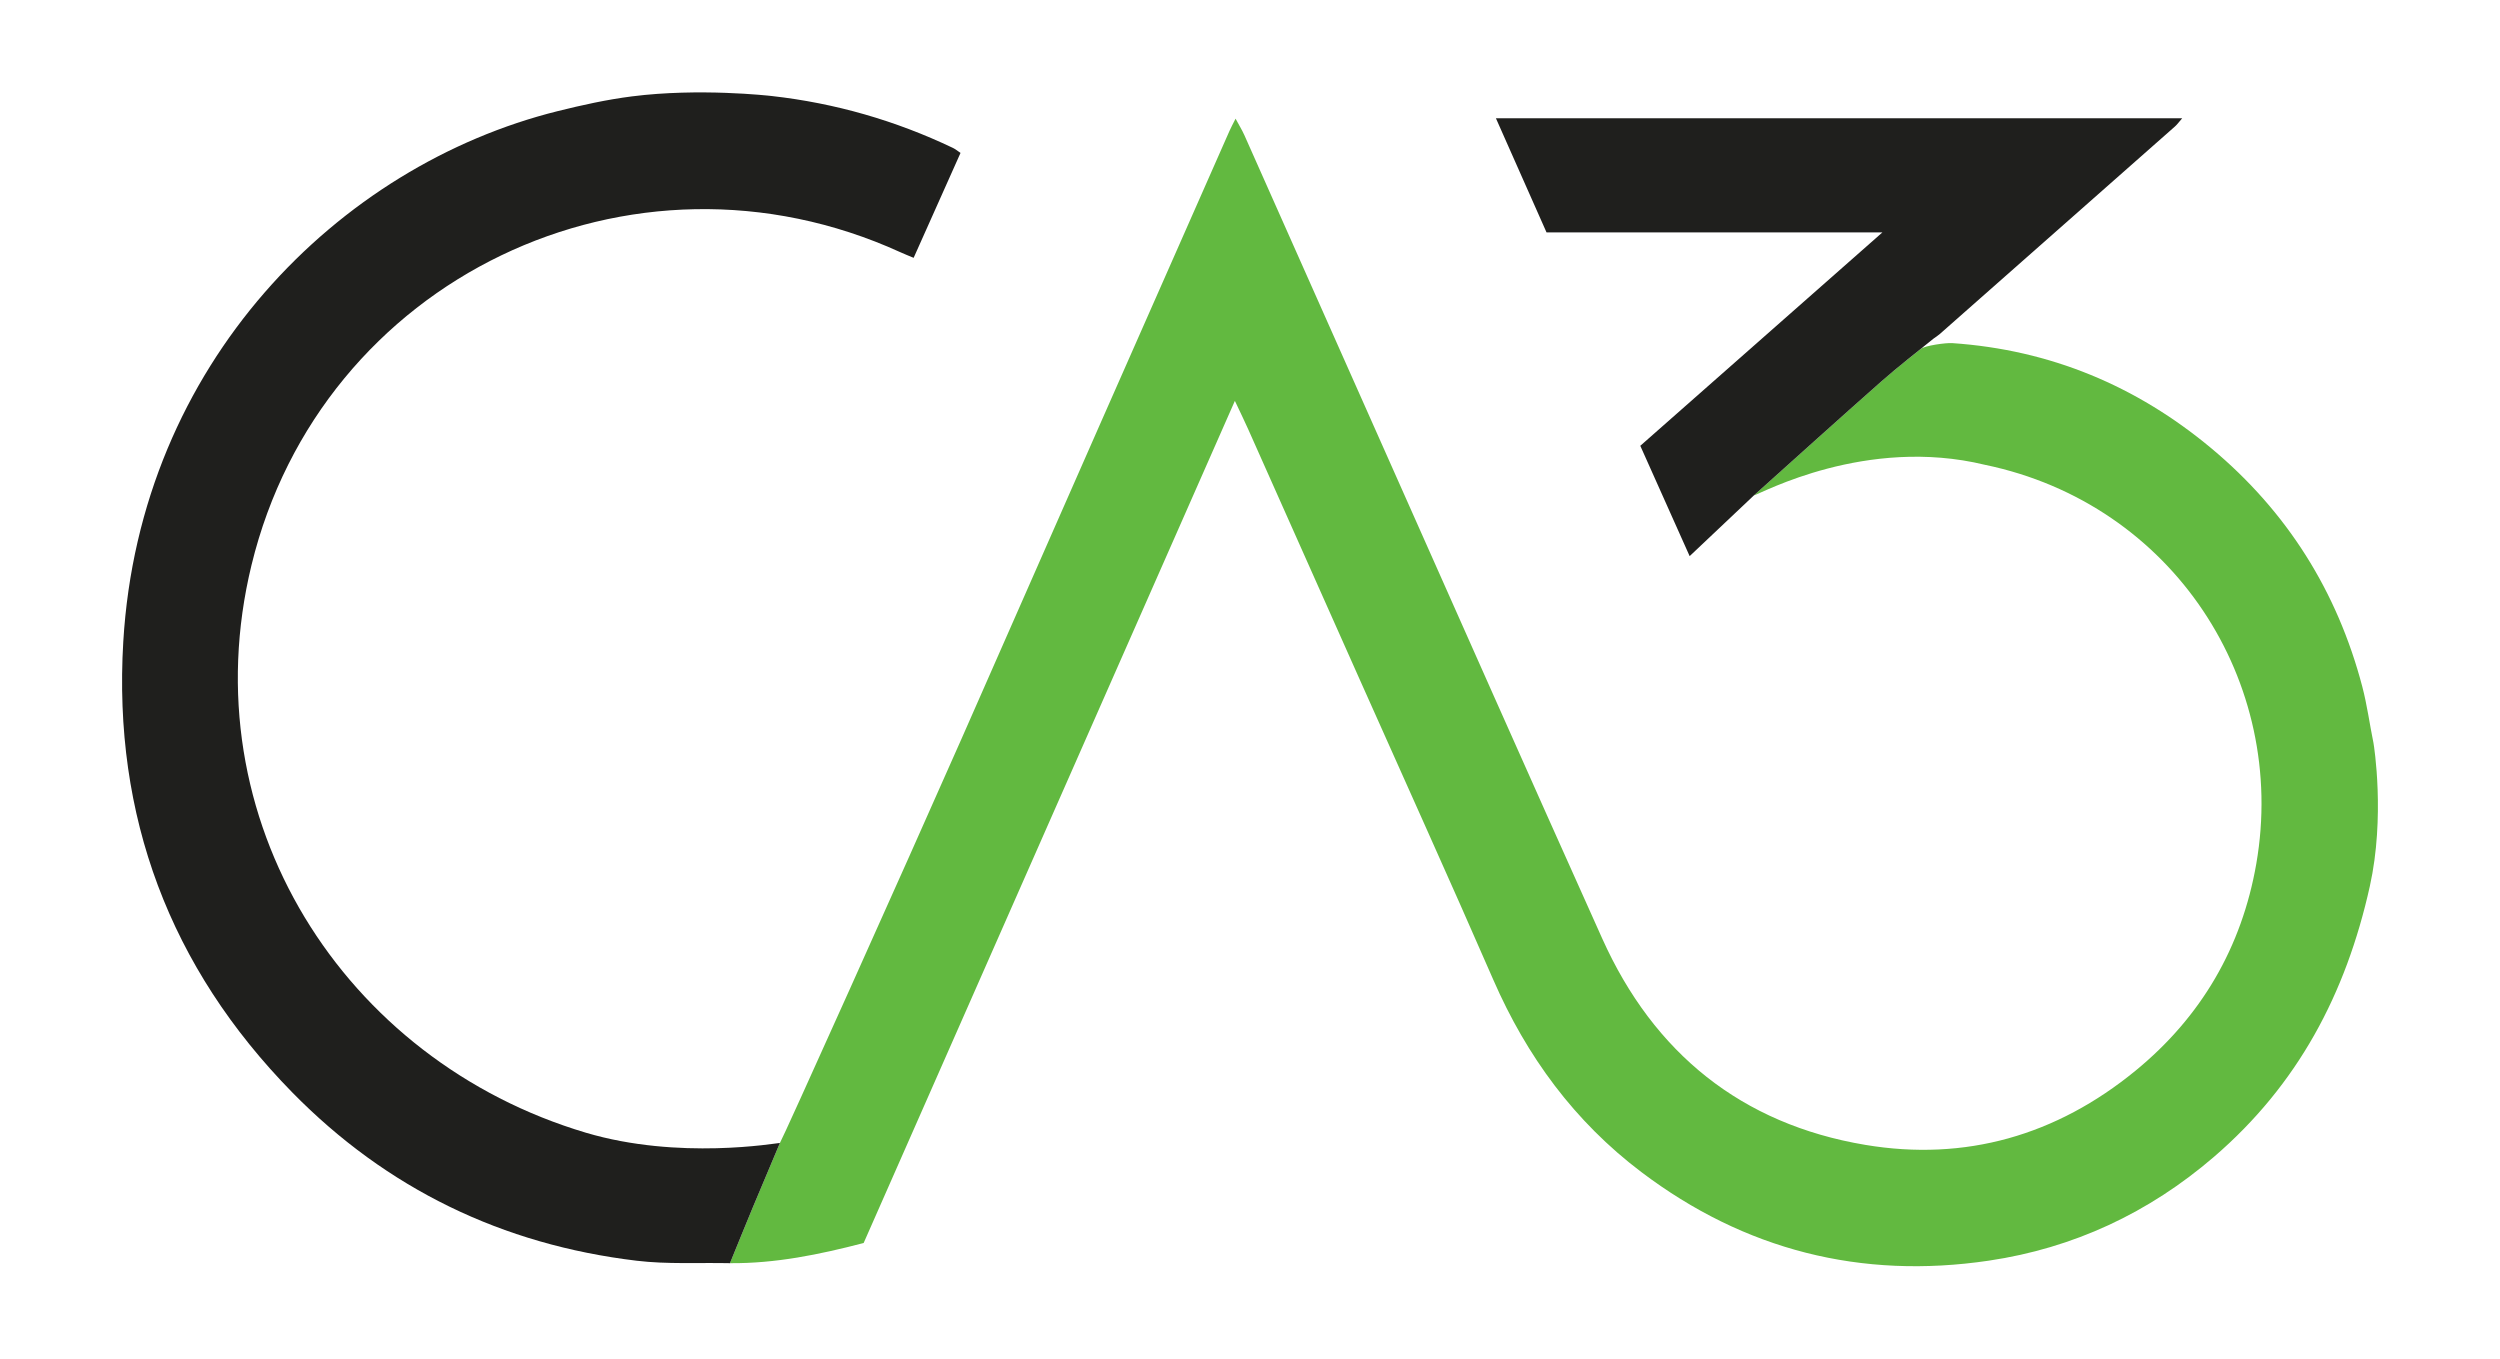
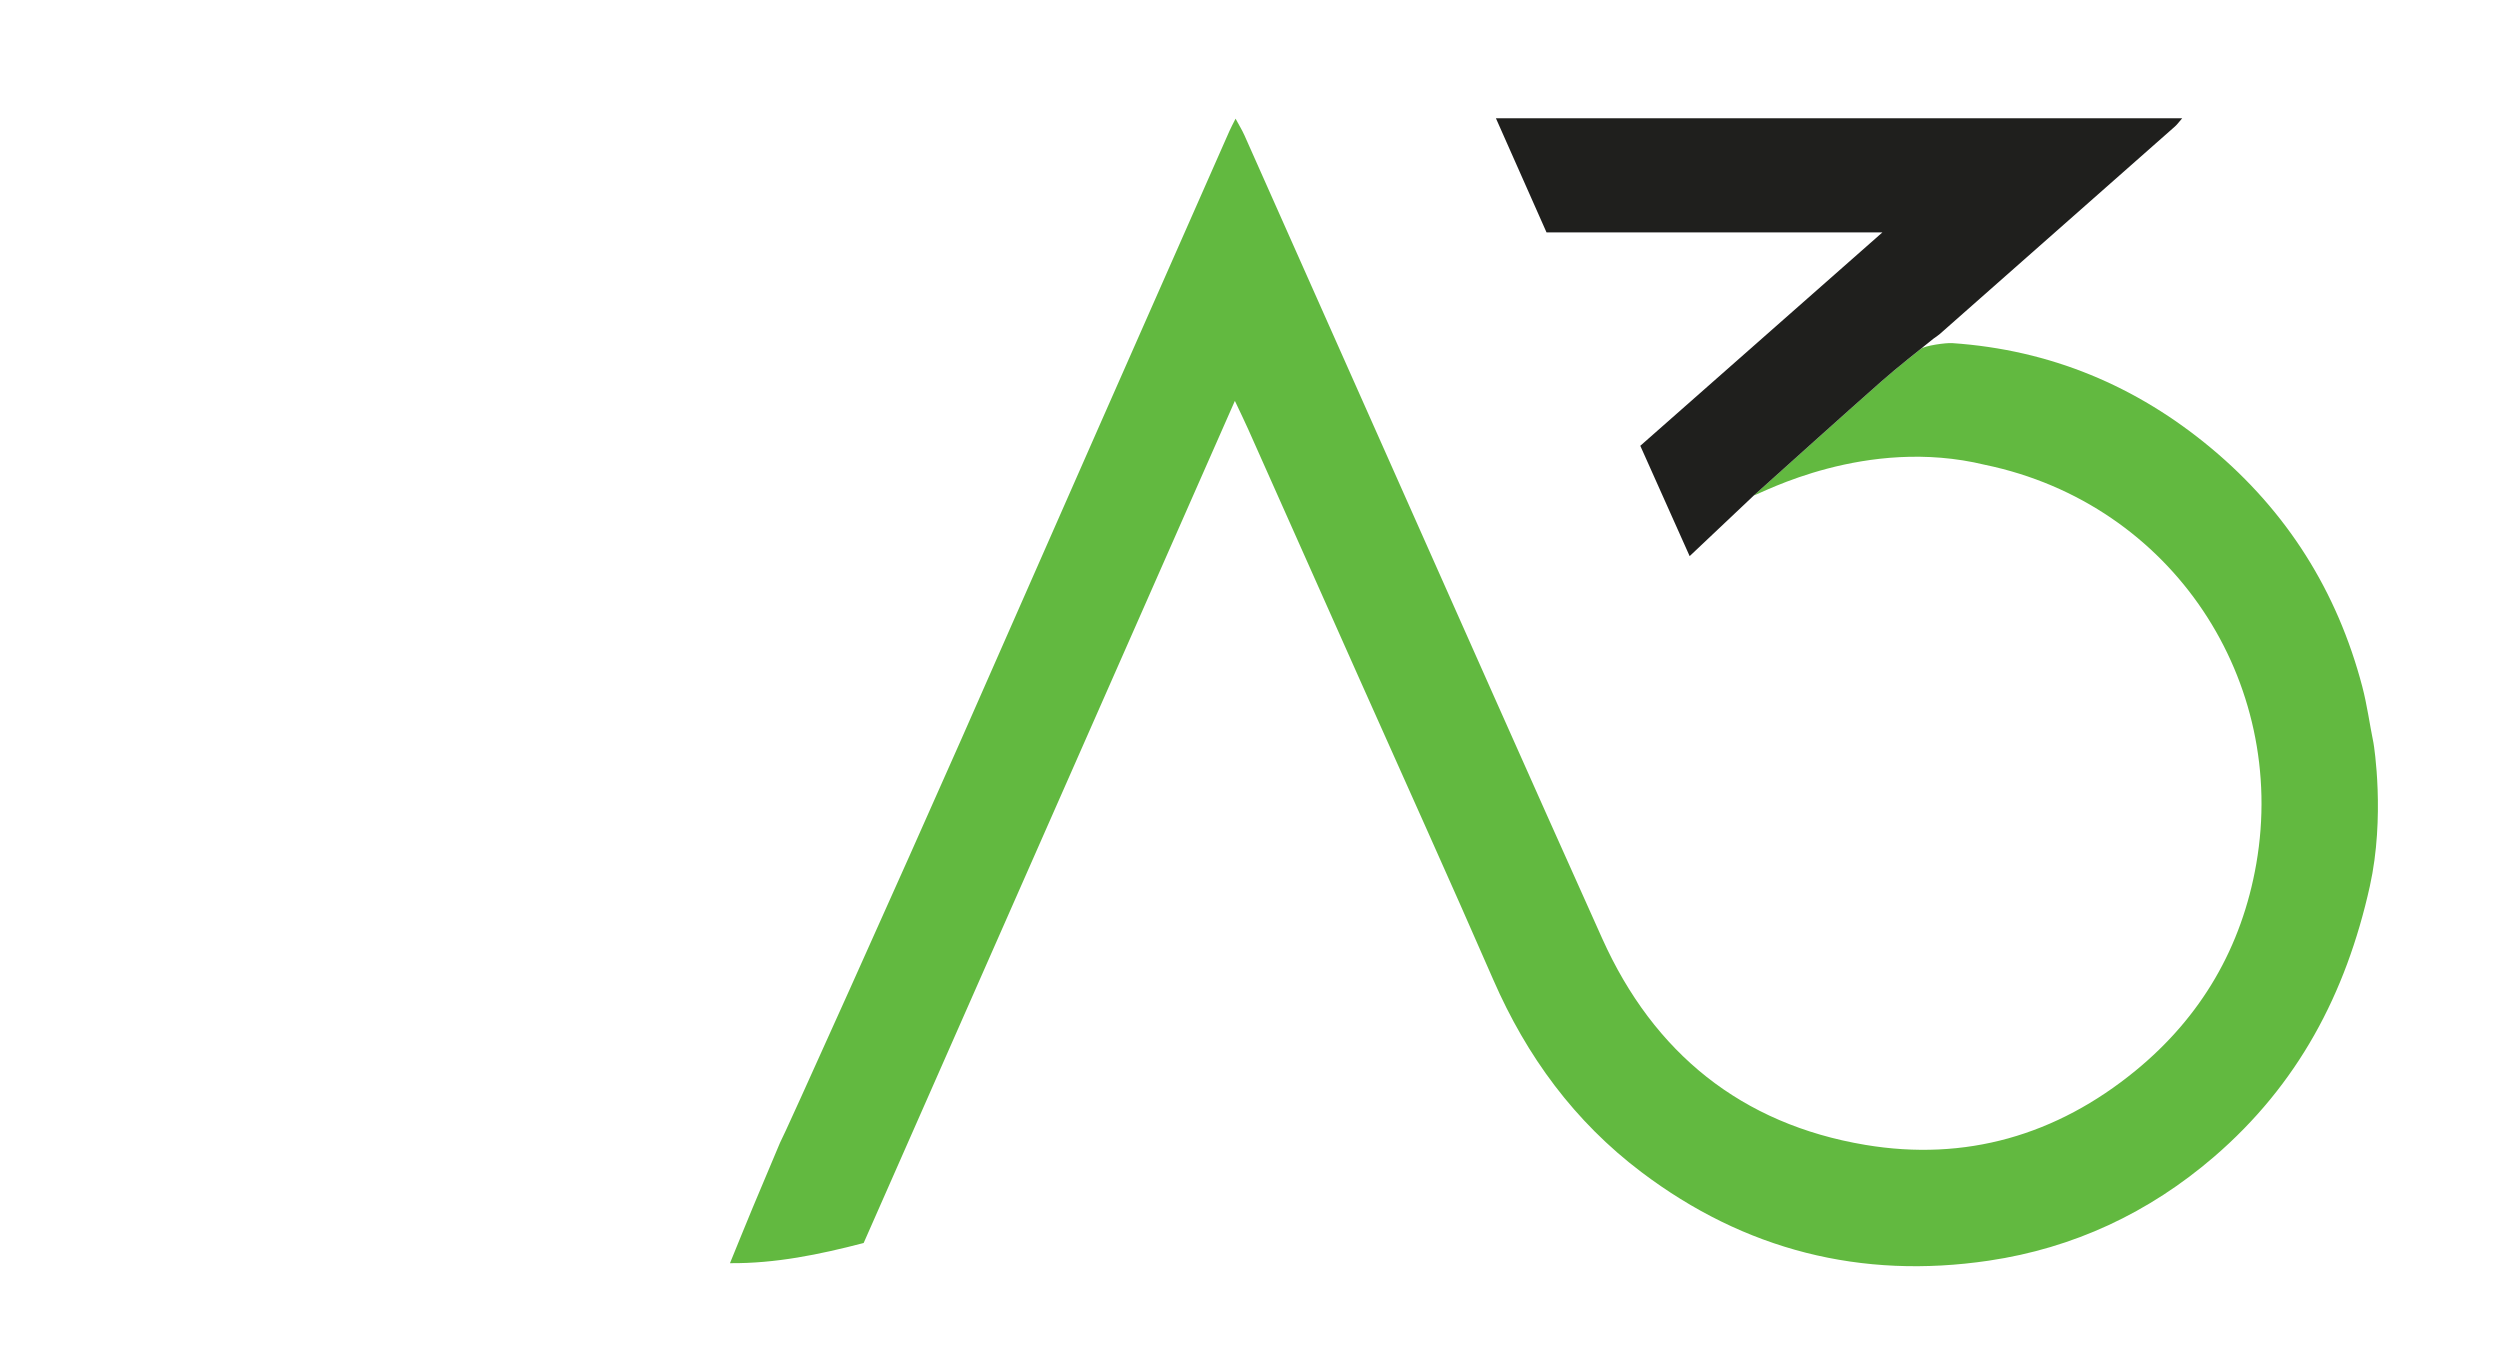
<svg xmlns="http://www.w3.org/2000/svg" version="1.1" viewBox="0 0 2000 1086.889">
  <defs>
    <style>
      .cls-1 {
        fill: #62b940;
      }

      .cls-2 {
        fill: #1f1f1d;
      }
    </style>
  </defs>
  <g>
    <g id="Layer_1">
      <g id="Layer_1-2" data-name="Layer_1">
        <g>
-           <path class="cls-1" d="M1895.874,708.955c-19.151,86.32-57.754,158.904-124.689,216.512-52.097,44.837-112.385,73.009-180.089,83.053-102.21,15.163-195.468-8.41-278.124-70.947-53.41-40.409-91.623-92.489-118.327-153.74-34.999-80.276-71.147-160.054-106.793-240.049-29.814-66.907-59.605-133.823-89.443-200.719-2.978-6.677-6.21-13.242-10.509-22.374-99.601,225.948-198.225,449.681-296.982,673.717-35.41,9.224-70.575,16.459-106.938,16.136,6.055-14.81,12.041-29.65,18.184-44.424,7.189-17.288,14.515-34.519,21.781-51.774,1.839-2.362,98.669-217.702,145.156-323.049,37.059-83.981,73.952-168.035,110.971-252.033,34.454-78.177,68.974-156.325,103.489-234.476,1.265-2.863,2.78-5.616,4.895-9.856,2.819,5.259,5.25,9.177,7.108,13.35,36.697,82.401,73.293,164.847,109.981,247.252,58.706,131.86,117.119,263.851,176.318,395.49,41.11,91.415,111.251,148.259,210.354,164.878,80.166,13.443,152.997-7.603,216.124-59.291,52.723-43.169,85.119-98.923,96.71-165.702,25.229-145.342-66.352-287.813-217.156-319.069-95.095-23.036-178.797,22.904-184.834,24.532,34.04-30.495,67.931-61.158,102.194-91.401,10.131-8.943,20.74-17.346,31.301-25.804,3.401-2.724,20.158-5.02,25.238-4.673,78.401,5.359,147.416,34.18,207.356,84.212,60.462,50.467,100.622,114.327,120.653,190.492,3.89,14.789,5.887,30.07,8.959,45.082.465,2.274,9.398,59.284-2.891,114.675Z" />
-           <path class="cls-2" d="M623.947,914.346c-7.267,17.256-14.593,34.487-21.781,51.774-6.143,14.774-12.129,29.613-18.184,44.424-24.926-.539-50.1.977-74.736-1.973-107.297-12.847-199.791-57.518-275.421-134.634-98.083-100.01-143.47-221.209-135.203-360.491,13.217-222.68,172.501-380.969,347.48-424.532,19.566-4.871,39.374-9.251,59.402-11.806,53.555-6.834,109.208-.601,111.938-.294,50.665,5.695,98.951,19.599,144.933,41.53,1.806.861,3.38,2.206,6.047,3.98-12.458,27.876-24.71,55.292-37.51,83.933-4.161-1.754-7.407-3.028-10.575-4.471-215.025-97.997-463.543,21.269-519.15,250.335-49.364,203.35,73.544,396.33,267.494,454.034,74.4,22.136,152.618,8.25,155.268,8.192l-0.0 0Z" />
+           <path class="cls-1" d="M1895.874,708.955c-19.151,86.32-57.754,158.904-124.689,216.512-52.097,44.837-112.385,73.009-180.089,83.053-102.21,15.163-195.468-8.41-278.124-70.947-53.41-40.409-91.623-92.489-118.327-153.74-34.999-80.276-71.147-160.054-106.793-240.049-29.814-66.907-59.605-133.823-89.443-200.719-2.978-6.677-6.21-13.242-10.509-22.374-99.601,225.948-198.225,449.681-296.982,673.717-35.41,9.224-70.575,16.459-106.938,16.136,6.055-14.81,12.041-29.65,18.184-44.424,7.189-17.288,14.515-34.519,21.781-51.774,1.839-2.362,98.669-217.702,145.156-323.049,37.059-83.981,73.952-168.035,110.971-252.033,34.454-78.177,68.974-156.325,103.489-234.476,1.265-2.863,2.78-5.616,4.895-9.856,2.819,5.259,5.25,9.177,7.108,13.35,36.697,82.401,73.293,164.847,109.981,247.252,58.706,131.86,117.119,263.851,176.318,395.49,41.11,91.415,111.251,148.259,210.354,164.878,80.166,13.443,152.997-7.603,216.124-59.291,52.723-43.169,85.119-98.923,96.71-165.702,25.229-145.342-66.352-287.813-217.156-319.069-95.095-23.036-178.797,22.904-184.834,24.532,34.04-30.495,67.931-61.158,102.194-91.401,10.131-8.943,20.74-17.346,31.301-25.804,3.401-2.724,20.158-5.02,25.238-4.673,78.401,5.359,147.416,34.18,207.356,84.212,60.462,50.467,100.622,114.327,120.653,190.492,3.89,14.789,5.887,30.07,8.959,45.082.465,2.274,9.398,59.284-2.891,114.675" />
          <path class="cls-2" d="M1546.729,270.96c-13.848,11.309-28.077,22.189-41.47,34.011-34.263,30.243-68.154,60.906-102.194,91.401-16.455,15.553-32.911,31.105-51.35,48.533-13.747-30.737-26.404-59.036-39.479-88.27,64.084-56.485,127.837-112.677,193.673-170.707-91.074-0-179.261-0-268.683-0-13.364-30.139-26.586-59.957-40.489-91.314,183.644 0,365.378 0,549.02 0-2.565,2.929-3.991,4.967-5.804,6.569-62.666,55.363-125.366,110.689-188.083,165.995-1.589,1.401-3.421,2.527-5.14,3.782v0Z" />
        </g>
      </g>
    </g>
  </g>
</svg>